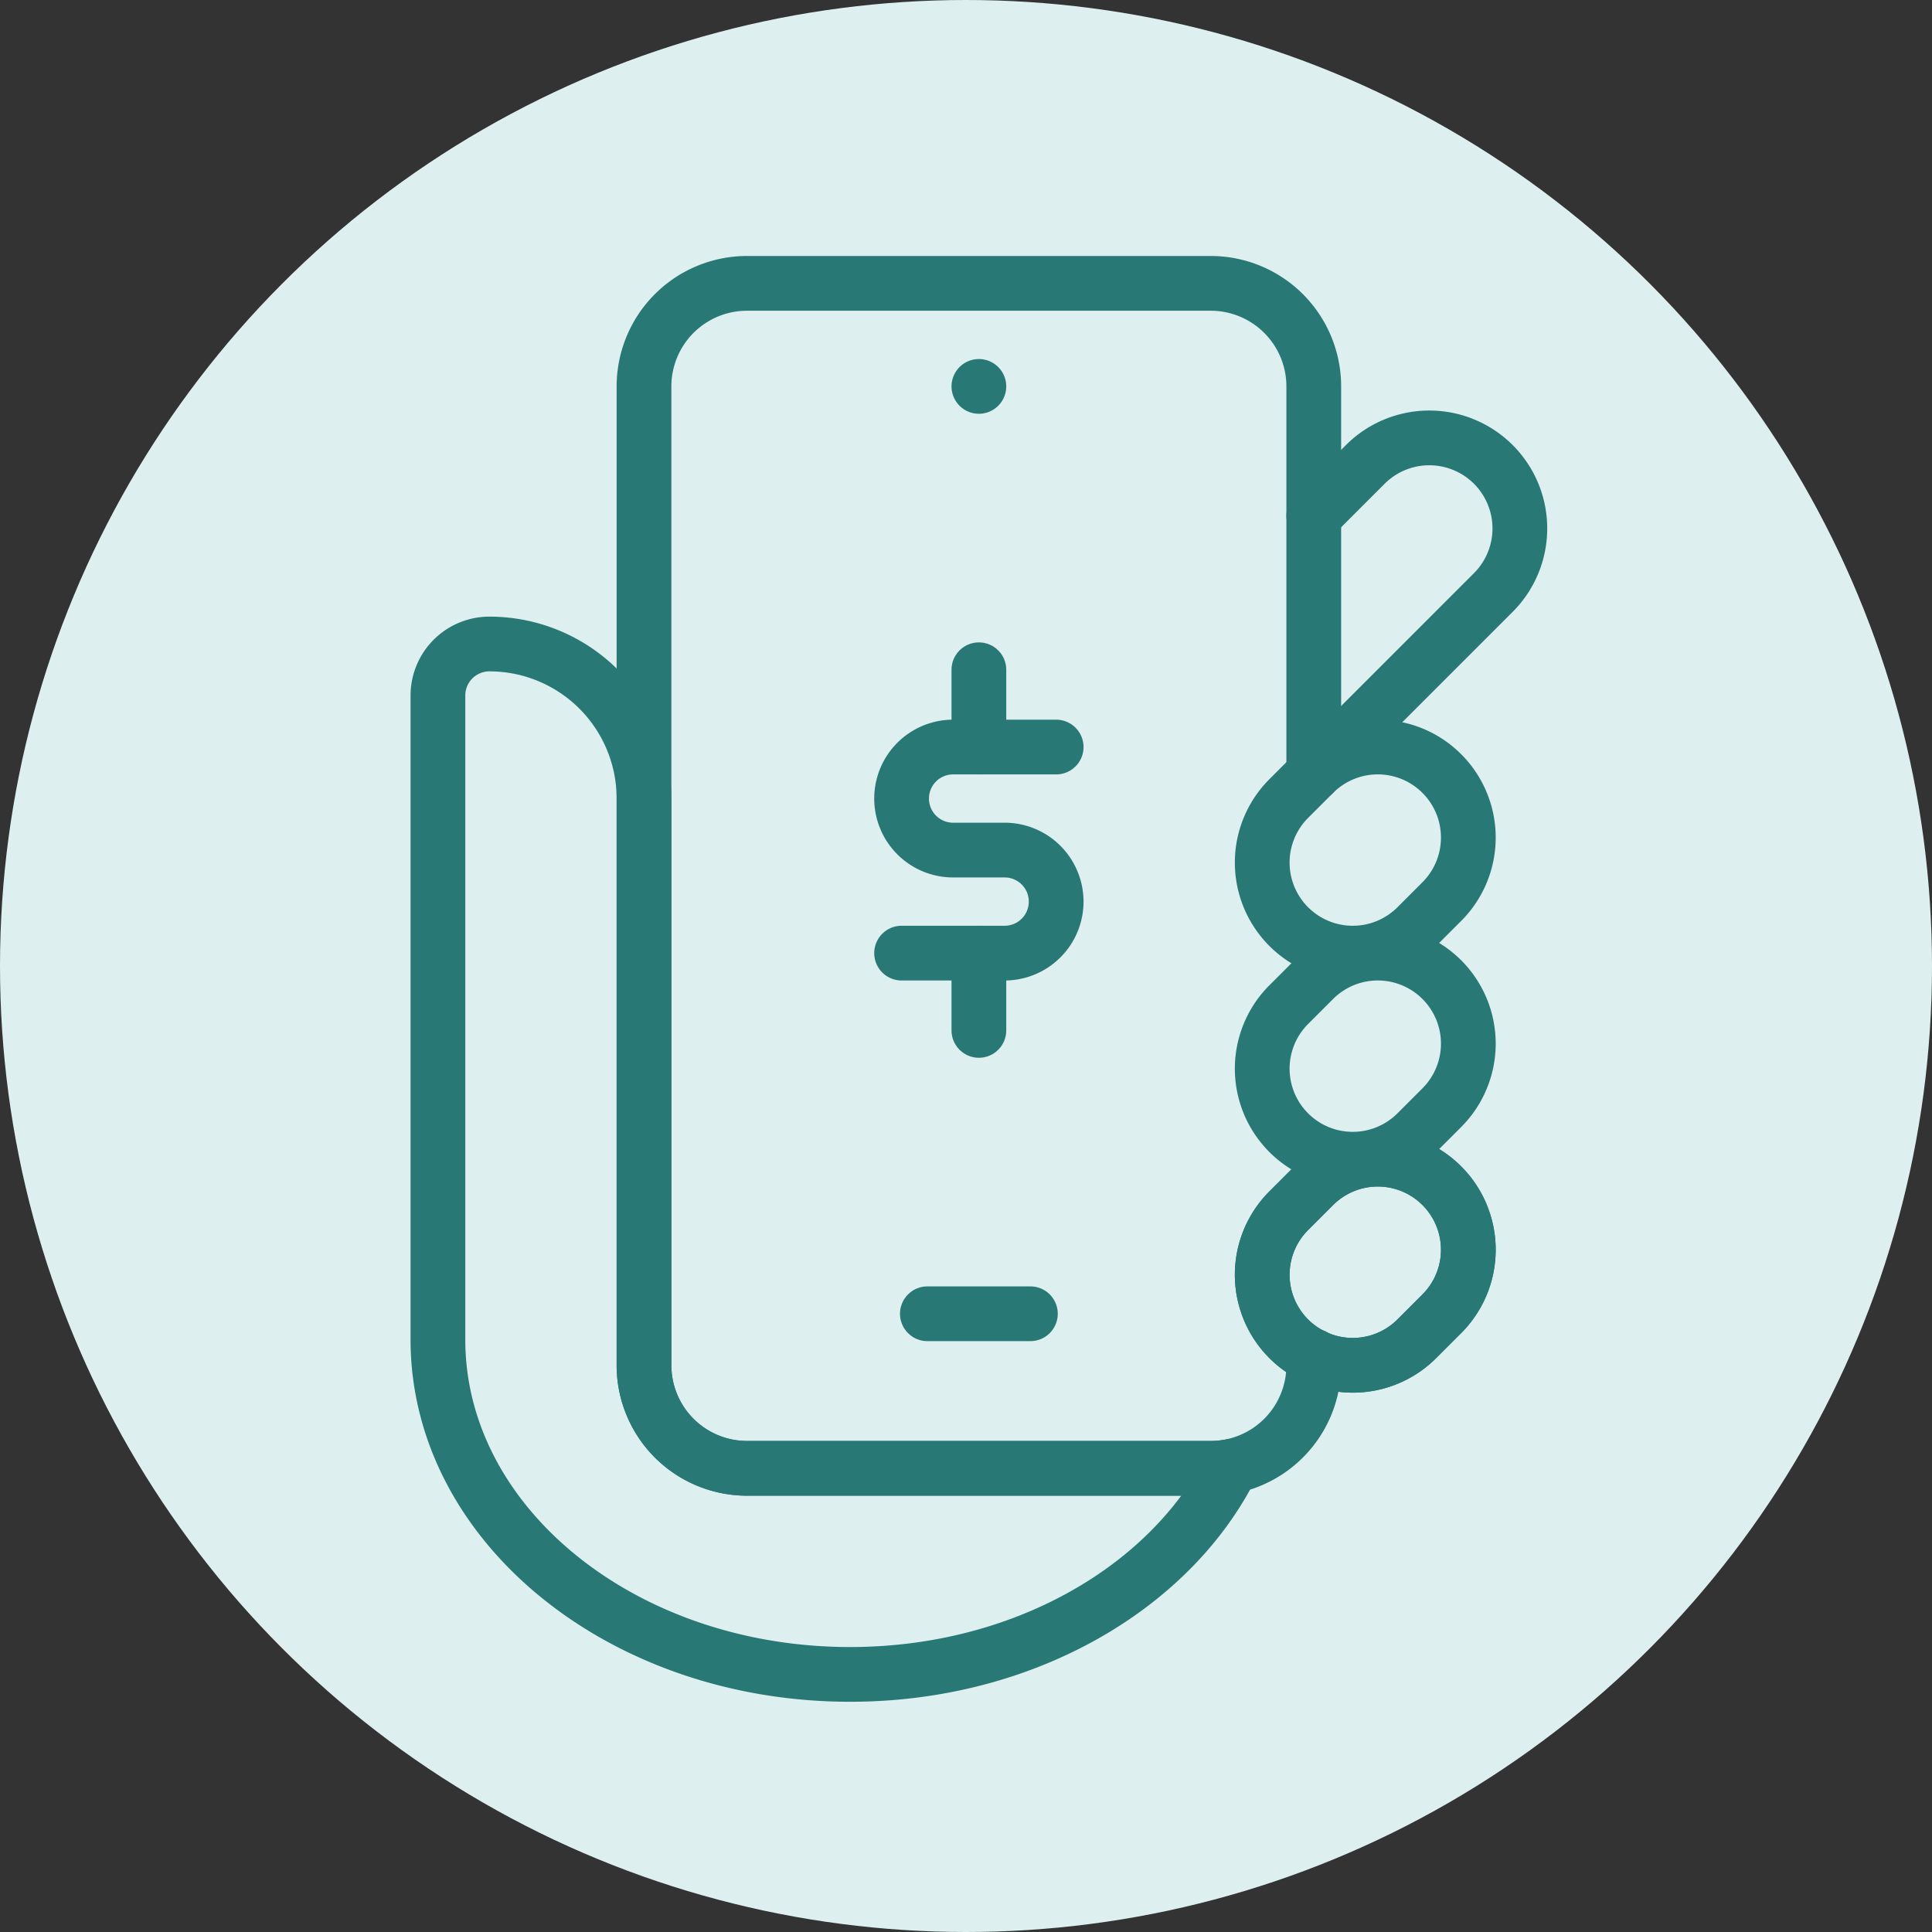
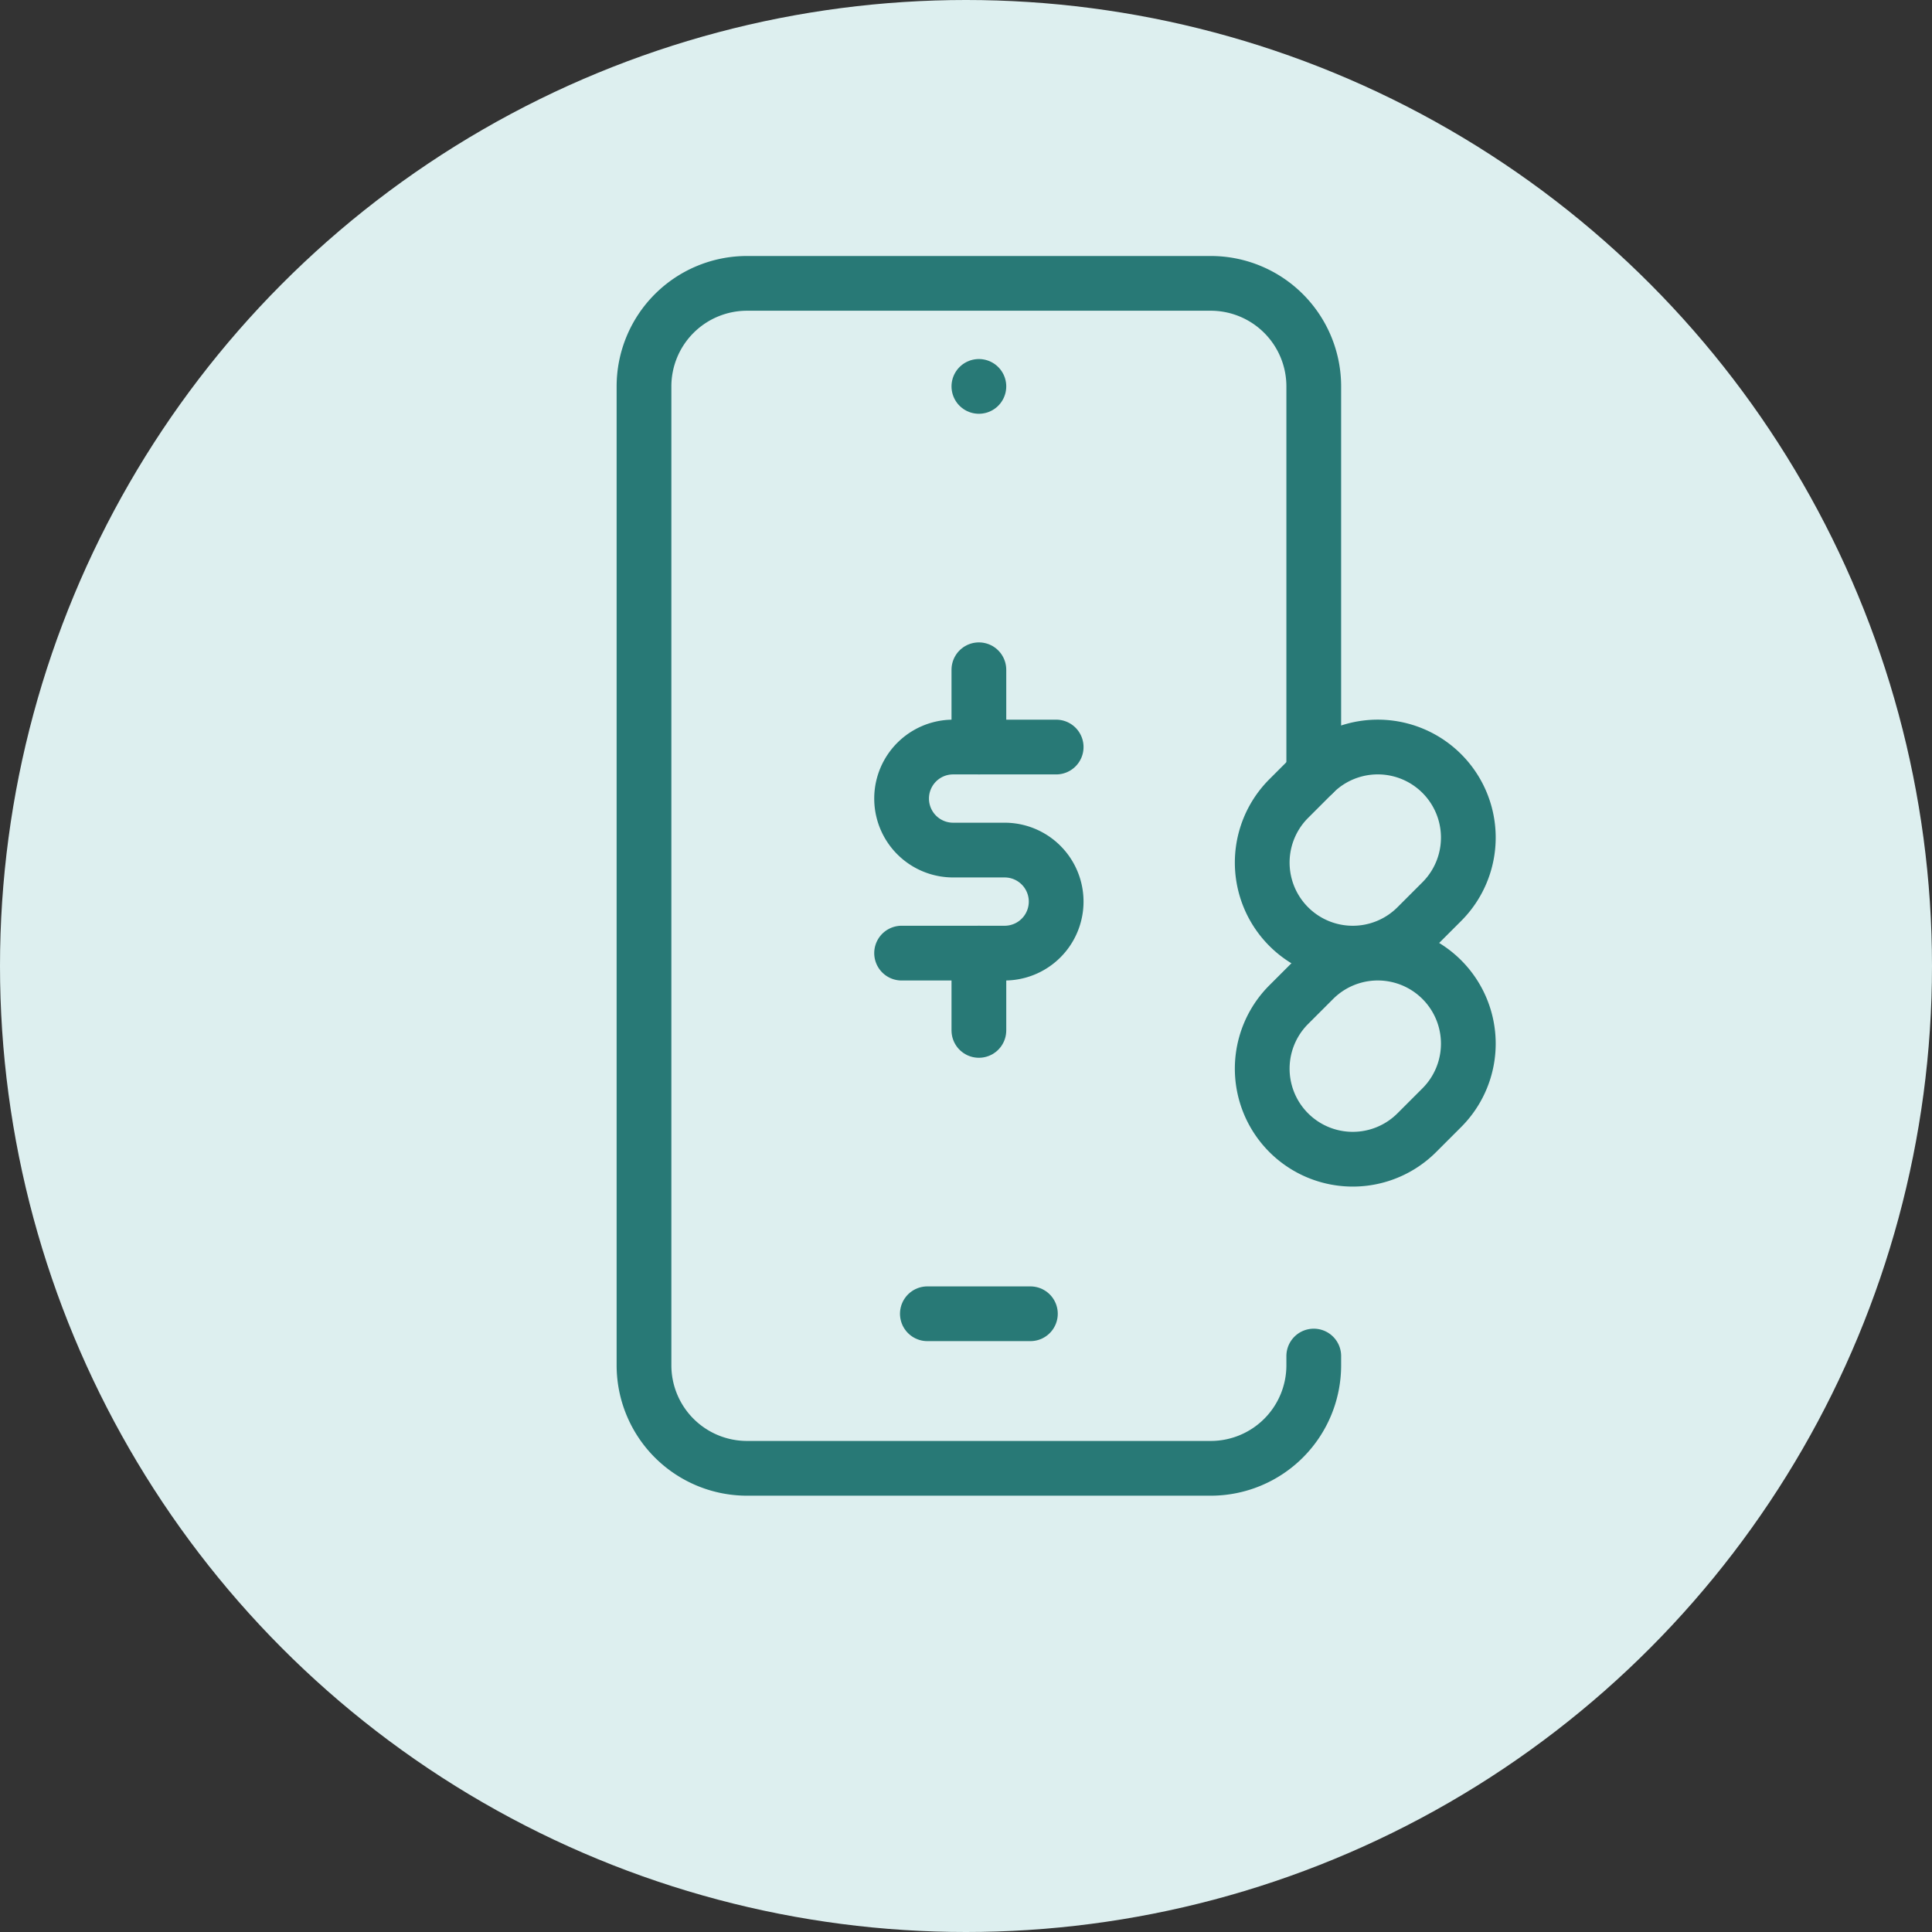
<svg xmlns="http://www.w3.org/2000/svg" width="75" height="75" viewBox="0 0 75 75">
  <rect x="0" y="0" width="75" height="75" fill="#333333" stroke="none" />
  <g id="Group_948" data-name="Group 948" transform="translate(-1327 -1243)">
    <circle id="Ellipse_18" data-name="Ellipse 18" cx="37.5" cy="37.5" r="37.5" transform="translate(1327 1243)" fill="#ddefef" />
    <g id="Group_892" data-name="Group 892" transform="translate(1283 1005)">
      <line id="Line_236" data-name="Line 236" x2="4" transform="translate(80 289)" fill="none" stroke="#287976" stroke-linecap="round" stroke-linejoin="round" stroke-width="2.125" />
      <line id="Line_237" data-name="Line 237" transform="translate(82 253)" fill="none" stroke="#287976" stroke-linecap="round" stroke-linejoin="round" stroke-width="2.125" />
-       <path id="Path_3018" data-name="Path 3018" d="M99,289.971A3.515,3.515,0,1,1,94.029,285l.971-.971A3.515,3.515,0,1,1,99.971,289Z" fill="none" stroke="#287976" stroke-linecap="round" stroke-linejoin="round" stroke-width="2.125" />
      <path id="Path_3019" data-name="Path 3019" d="M99,281.971A3.515,3.515,0,1,1,94.029,277l.971-.971A3.515,3.515,0,1,1,99.971,281Z" fill="none" stroke="#287976" stroke-linecap="round" stroke-linejoin="round" stroke-width="2.125" />
      <path id="Path_3020" data-name="Path 3020" d="M99,273.971A3.515,3.515,0,1,1,94.029,269l.971-.971A3.515,3.515,0,1,1,99.971,273Z" fill="none" stroke="#287976" stroke-linecap="round" stroke-linejoin="round" stroke-width="2.125" />
-       <path id="Path_3021" data-name="Path 3021" d="M95,258.029l2-2A3.515,3.515,0,1,1,101.971,261L95,267.971" fill="none" stroke="#287976" stroke-linecap="round" stroke-linejoin="round" stroke-width="2.125" />
      <path id="Path_3022" data-name="Path 3022" d="M95,268.029V253a4,4,0,0,0-4-4H73a4,4,0,0,0-4,4v38a4,4,0,0,0,4,4H91a4,4,0,0,0,4-4v-.358" fill="none" stroke="#287976" stroke-linecap="round" stroke-linejoin="round" stroke-width="2.125" />
-       <path id="Path_3023" data-name="Path 3023" d="M99,289.971A3.515,3.515,0,1,1,94.029,285l.971-.971A3.515,3.515,0,1,1,99.971,289Z" fill="none" stroke="#287976" stroke-linecap="round" stroke-linejoin="round" stroke-width="2.125" />
-       <path id="Path_3024" data-name="Path 3024" d="M91,295H73a4,4,0,0,1-4-4V269a6,6,0,0,0-6-6h0a2,2,0,0,0-2,2v25c0,7.18,7.163,13,16,13,6.693,0,12.419-3.342,14.806-8.081A4.037,4.037,0,0,1,91,295Z" fill="none" stroke="#287976" stroke-linecap="round" stroke-linejoin="round" stroke-width="2.125" />
      <path id="Path_3025" data-name="Path 3025" d="M85,267H81a2,2,0,0,0,0,4h2a2,2,0,0,1,0,4H79" fill="none" stroke="#287976" stroke-linecap="round" stroke-linejoin="round" stroke-width="2.125" />
      <line id="Line_238" data-name="Line 238" y2="3" transform="translate(82 264)" fill="none" stroke="#287976" stroke-linecap="round" stroke-linejoin="round" stroke-width="2.125" />
      <line id="Line_239" data-name="Line 239" y2="3" transform="translate(82 275)" fill="none" stroke="#287976" stroke-linecap="round" stroke-linejoin="round" stroke-width="2.125" />
    </g>
  </g>
</svg>